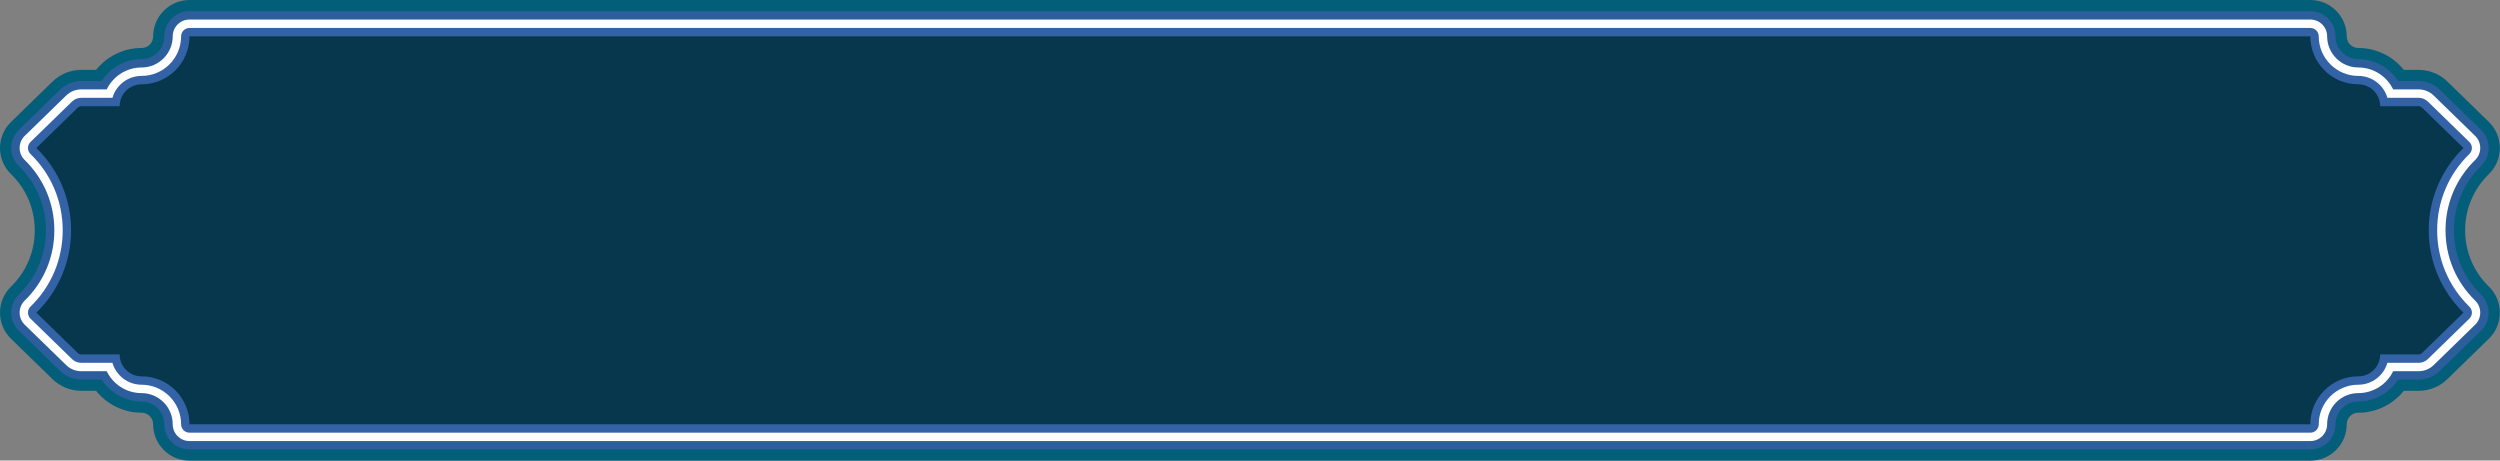
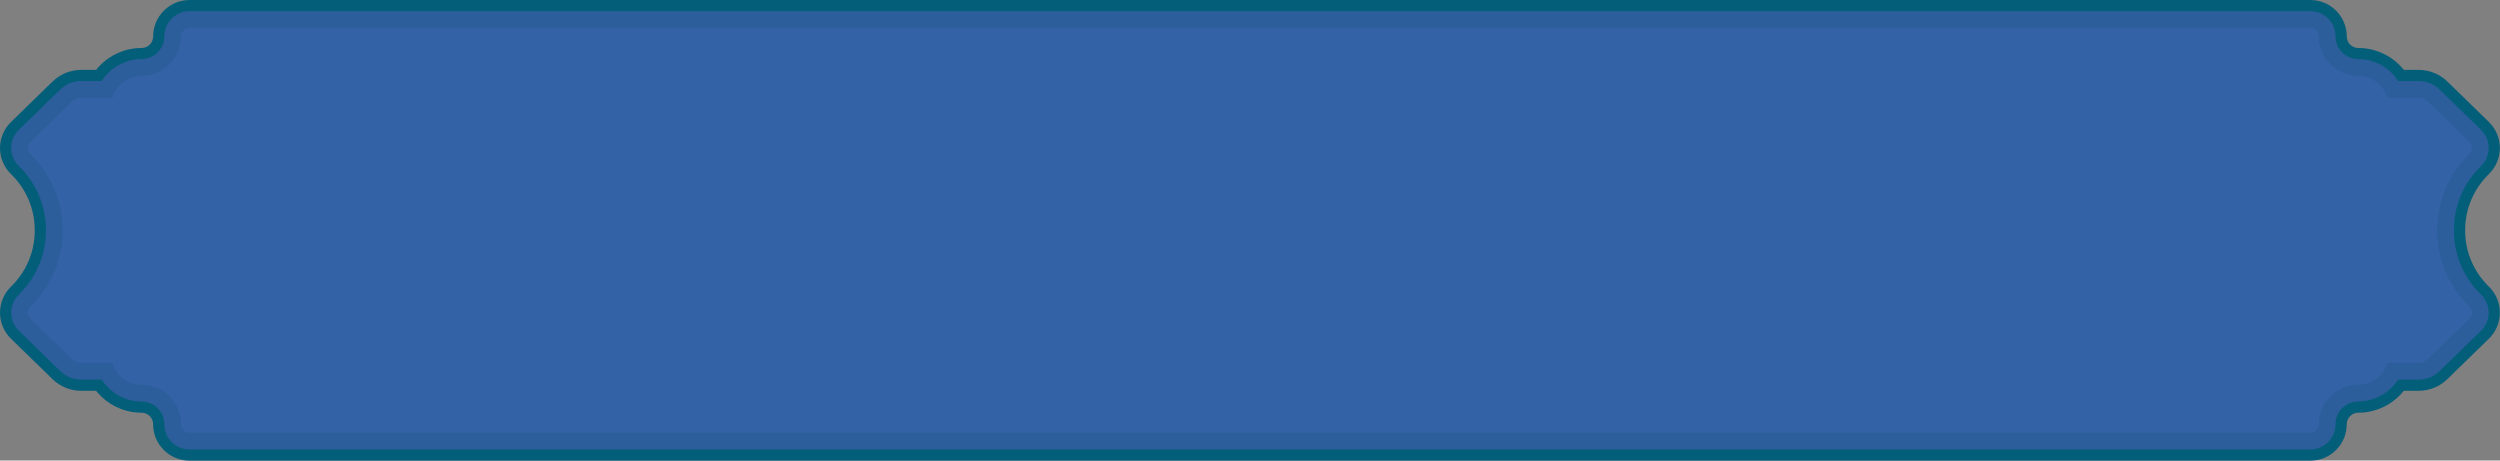
<svg xmlns="http://www.w3.org/2000/svg" fill="#000000" height="164.6" preserveAspectRatio="xMidYMid meet" version="1" viewBox="0.0 0.0 893.5 164.6" width="893.5" zoomAndPan="magnify">
  <rect x="0.0" y="0.0" width="893.5" height="164.6" fill="#808080" stroke="none" />
  <g>
    <g id="change1_1">
      <path d="m67.73,164.64c-7.18,0-13-5.82-13-13,0-2.28-1.85-4.14-4.13-4.14-6.57,0-12.45-3.06-16.27-7.83h-5.3c-3.86,0-7.51-1.48-10.27-4.17l-14.83-14.44c-2.51-2.45-3.93-5.81-3.93-9.31s1.42-6.87,3.93-9.31c5.47-5.33,8.49-12.47,8.49-20.11s-3.01-14.78-8.49-20.11c-2.51-2.45-3.93-5.81-3.93-9.31s1.42-6.87,3.93-9.31l14.83-14.44c2.77-2.69,6.42-4.18,10.28-4.18h5.3c3.82-4.77,9.69-7.83,16.27-7.83,2.28,0,4.13-1.86,4.13-4.14,0-7.18,5.82-13,13-13h757.99c7.18,0,13,5.82,13,13,0,2.28,1.85,4.14,4.13,4.14,6.57,0,12.45,3.06,16.27,7.83h5.3c3.86,0,7.5,1.48,10.27,4.17l14.83,14.44c2.51,2.45,3.93,5.81,3.93,9.31s-1.42,6.87-3.93,9.31c-5.47,5.33-8.49,12.47-8.49,20.11s3.01,14.78,8.49,20.11c2.51,2.45,3.93,5.81,3.93,9.31s-1.42,6.87-3.93,9.31l-14.83,14.44c-2.77,2.69-6.42,4.18-10.28,4.18h-5.3c-3.82,4.77-9.69,7.83-16.27,7.83-2.28,0-4.13,1.86-4.13,4.14,0,7.18-5.82,13-13,13H67.73Z" fill="#025e79" />
    </g>
    <g id="change2_1">
      <path d="m67.73,160.64c-4.97,0-9-4.03-9-9,0-4.49-3.65-8.14-8.13-8.14-5.97,0-11.23-3.13-14.22-7.83h-7.35c-2.81,0-5.47-1.08-7.48-3.04l-14.83-14.44c-1.74-1.69-2.72-4.02-2.72-6.45s.98-4.75,2.72-6.45c6.25-6.09,9.7-14.25,9.7-22.98s-3.44-16.89-9.7-22.98c-1.74-1.69-2.72-4.02-2.72-6.45s.98-4.75,2.72-6.45l14.83-14.44c2.02-1.96,4.67-3.04,7.48-3.04h7.35c2.99-4.7,8.25-7.83,14.22-7.83,4.49,0,8.13-3.65,8.13-8.14,0-4.97,4.03-9,9-9h757.99c4.97,0,9,4.03,9,9,0,4.49,3.65,8.14,8.13,8.14,5.97,0,11.23,3.13,14.22,7.83h7.35c2.81,0,5.47,1.08,7.48,3.04l14.83,14.44c1.74,1.69,2.72,4.02,2.72,6.45s-.98,4.75-2.72,6.45c-6.25,6.09-9.7,14.25-9.7,22.98s3.44,16.89,9.7,22.98c1.74,1.69,2.72,4.02,2.72,6.45s-.98,4.75-2.72,6.45l-14.83,14.44c-2.02,1.96-4.68,3.04-7.49,3.04h-7.35c-2.99,4.7-8.25,7.83-14.22,7.83-4.49,0-8.13,3.65-8.13,8.14,0,4.97-4.03,9-9,9H67.73Z" fill="#2c5e9b" />
    </g>
    <g id="change3_1">
-       <path d="m67.73,157.64c-3.31,0-6-2.69-6-6,0-6.14-5-11.14-11.13-11.14-5.48,0-10.22-3.2-12.46-7.83h-9.1c-2.02,0-3.94-.78-5.39-2.19l-14.83-14.44c-1.16-1.13-1.81-2.68-1.81-4.3s.65-3.17,1.81-4.3c6.84-6.66,10.6-15.58,10.6-25.13s-3.77-18.47-10.6-25.13c-1.16-1.13-1.81-2.68-1.81-4.3s.65-3.17,1.81-4.3l14.83-14.44c1.45-1.41,3.37-2.19,5.39-2.19h9.1c2.24-4.63,6.98-7.83,12.46-7.83,6.14,0,11.13-5,11.13-11.14,0-3.31,2.69-6,6-6h757.99c3.31,0,6,2.69,6,6,0,6.14,5,11.14,11.13,11.14,5.48,0,10.22,3.2,12.46,7.83h9.1c2.02,0,3.94.78,5.39,2.19l14.83,14.44c1.16,1.13,1.81,2.68,1.81,4.3s-.65,3.17-1.81,4.3c-6.84,6.66-10.6,15.58-10.6,25.13s3.77,18.47,10.6,25.13c1.16,1.13,1.81,2.68,1.81,4.3s-.65,3.17-1.81,4.3l-14.83,14.44c-1.45,1.41-3.37,2.19-5.39,2.19h-9.1c-2.24,4.63-6.98,7.83-12.46,7.83-6.14,0-11.13,5-11.13,11.14,0,3.31-2.69,6-6,6H67.73Z" fill="#ffffff" />
-     </g>
+       </g>
    <g id="change4_1">
      <path d="m67.73,154.64c-1.66,0-3-1.34-3-3,0-7.79-6.34-14.14-14.13-14.14-4.93,0-9.11-3.31-10.41-7.83h-11.16c-1.24,0-2.41-.48-3.3-1.34l-14.83-14.44c-.58-.56-.91-1.34-.91-2.15s.33-1.58.91-2.15c7.42-7.23,11.51-16.91,11.51-27.28s-4.09-20.05-11.51-27.27c-.58-.56-.91-1.34-.91-2.15s.33-1.58.91-2.15l14.83-14.44c.89-.87,2.06-1.34,3.3-1.34h11.16c1.3-4.52,5.48-7.83,10.41-7.83,7.79,0,14.13-6.34,14.13-14.14,0-1.66,1.34-3,3-3h757.99c1.66,0,3,1.34,3,3,0,7.79,6.34,14.14,14.13,14.14,4.93,0,9.11,3.31,10.41,7.83h11.16c1.24,0,2.41.48,3.3,1.34l14.83,14.44c.58.56.91,1.34.91,2.15s-.33,1.58-.91,2.15c-7.42,7.23-11.51,16.91-11.51,27.27s4.09,20.05,11.51,27.28c.58.56.91,1.34.91,2.15s-.33,1.58-.91,2.15l-14.83,14.44c-.89.86-2.06,1.34-3.3,1.34h-11.16c-1.3,4.52-5.48,7.83-10.41,7.83-7.79,0-14.13,6.34-14.13,14.14,0,1.66-1.34,3-3,3H67.73Z" fill="#3462a7" />
    </g>
    <g id="change5_1">
-       <path d="m880.45,52.89l-14.83-14.44c-.32-.31-.76-.49-1.21-.49h-13.73c0-4.33-3.51-7.83-7.83-7.83h0c-9.46,0-17.14-7.67-17.14-17.14H67.73c0,9.46-7.67,17.14-17.14,17.14h0c-4.33,0-7.83,3.51-7.83,7.83h-13.73c-.45,0-.88.18-1.21.49l-14.83,14.44c16.56,16.12,16.56,42.73,0,58.85l14.83,14.44c.32.31.76.49,1.21.49h13.73c0,4.33,3.51,7.83,7.83,7.83h0c9.46,0,17.14,7.67,17.14,17.14h757.98c0-9.46,7.67-17.14,17.14-17.14h0c4.33,0,7.83-3.51,7.83-7.83h13.73c.45,0,.88-.18,1.21-.49l14.83-14.44c-16.56-16.12-16.56-42.73,0-58.85Z" fill="#06374c" />
-     </g>
+       </g>
  </g>
</svg>